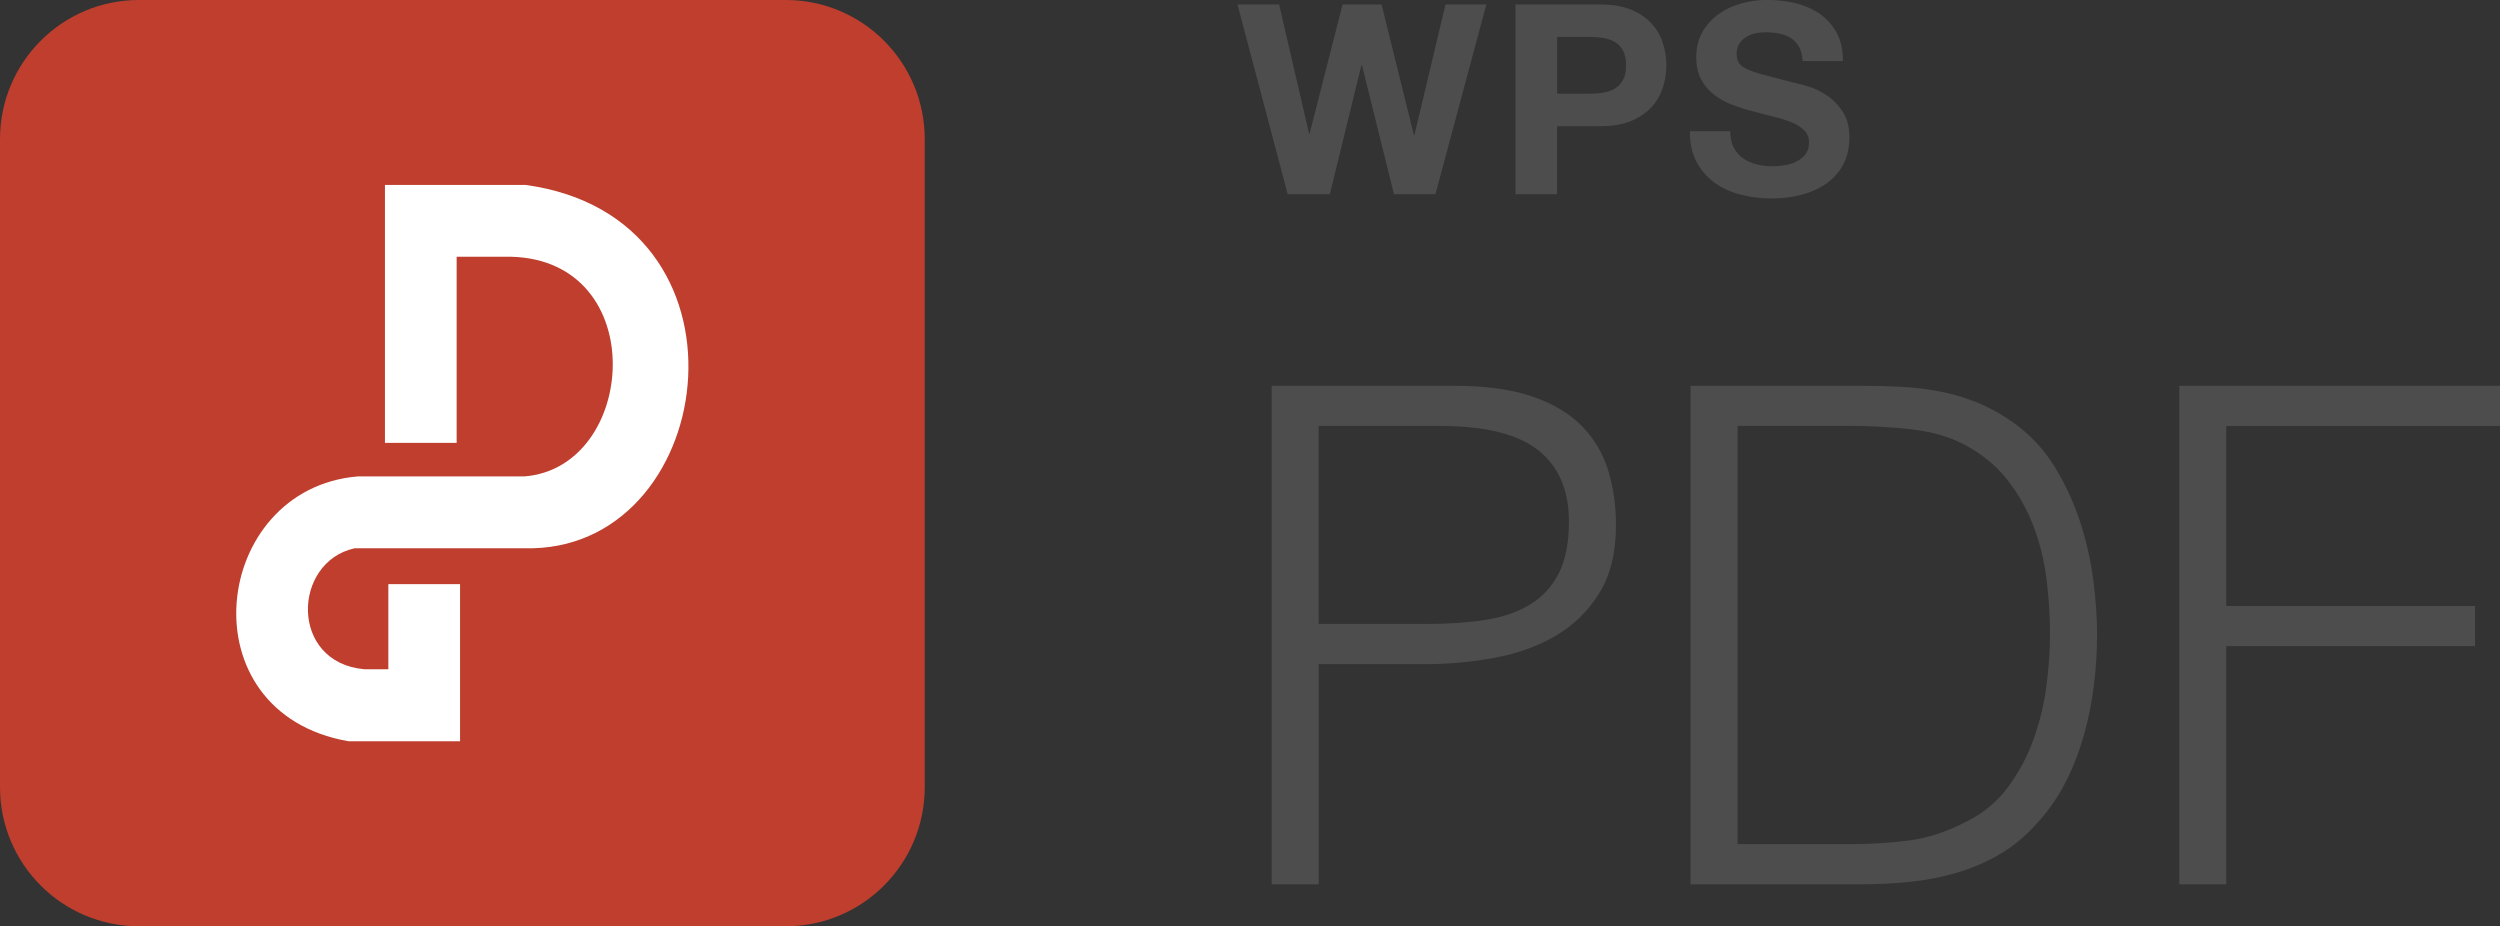
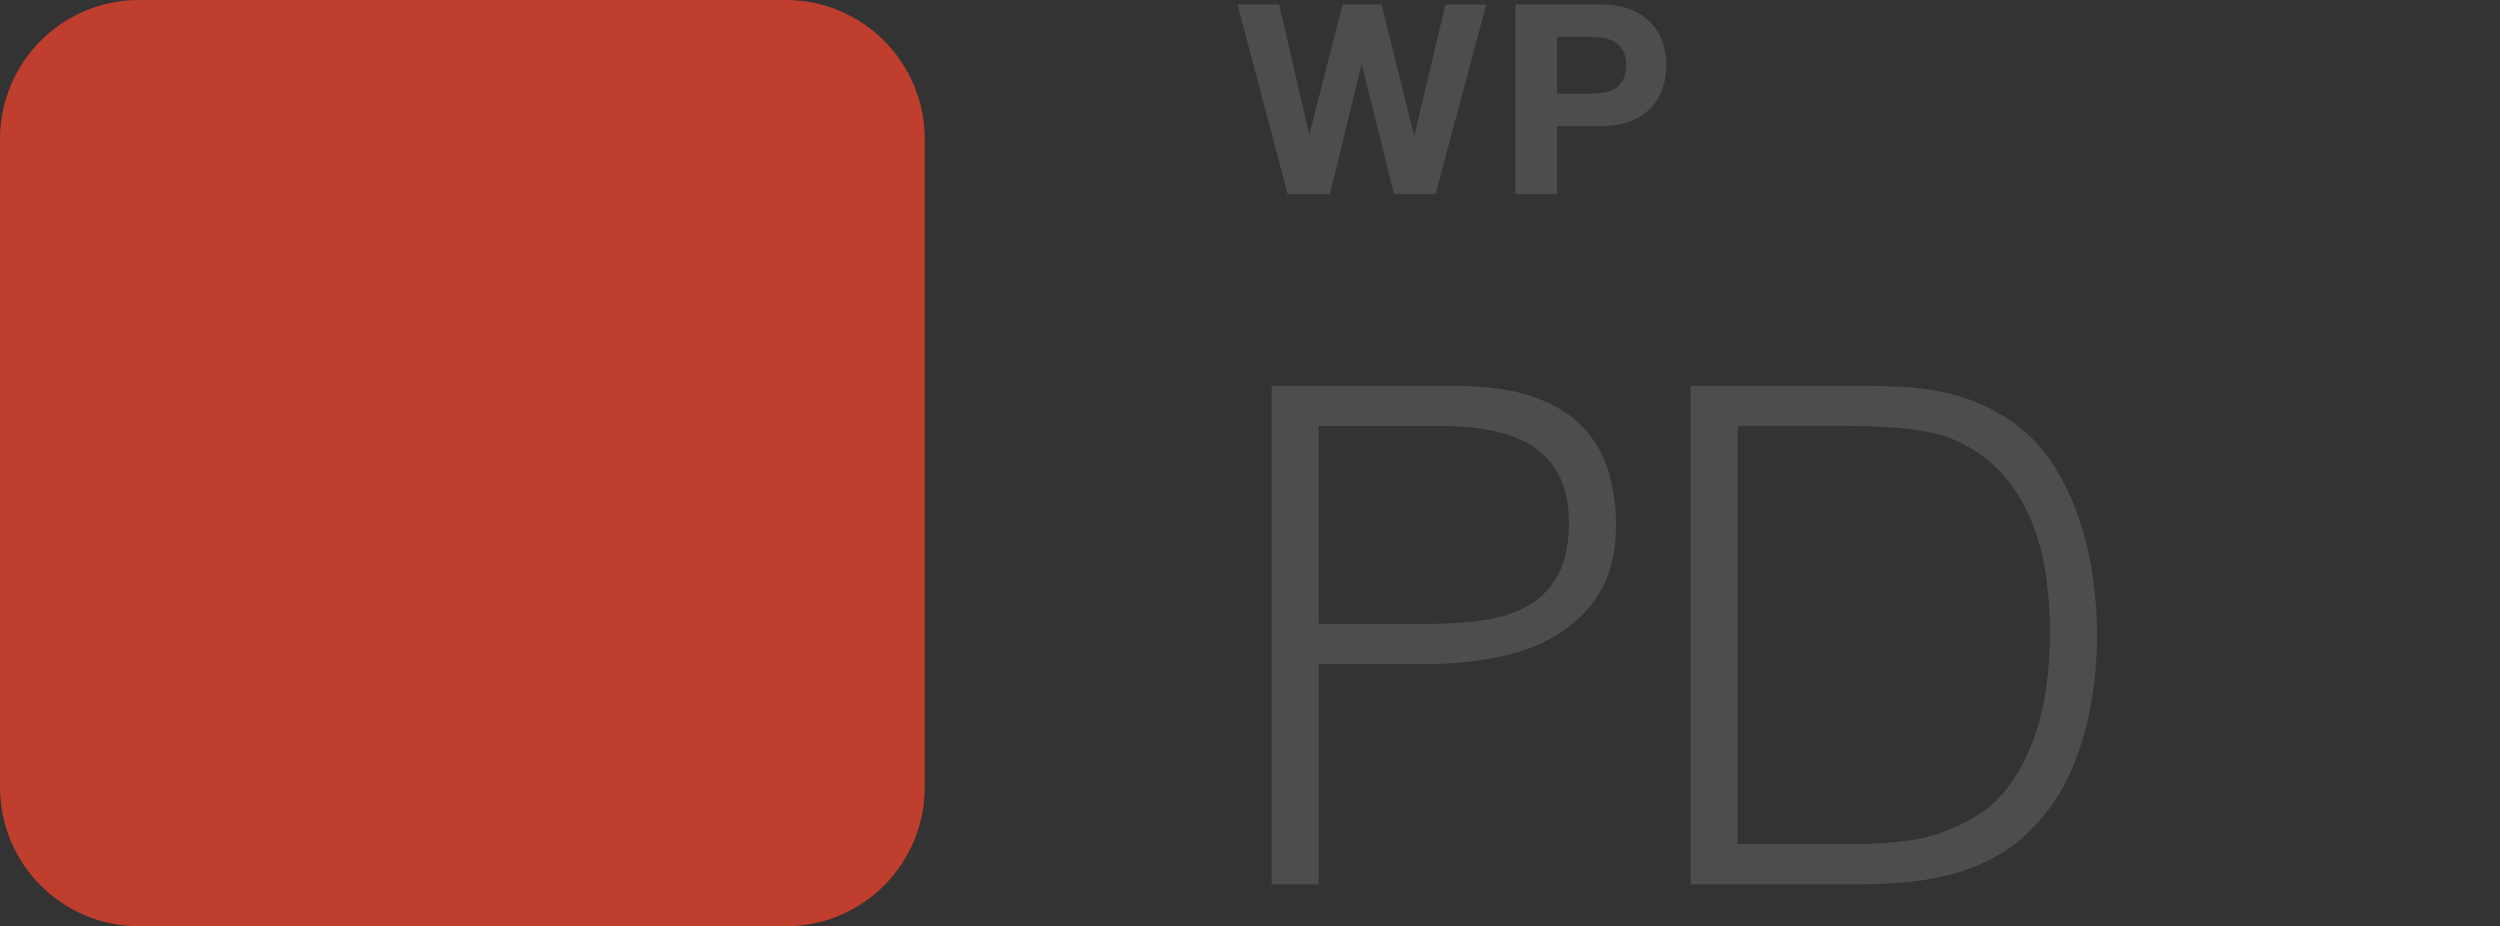
<svg xmlns="http://www.w3.org/2000/svg" width="278" height="103" viewBox="0 0 278 103" fill="none">
  <rect x="0" y="0" width="278" height="103" fill="#333333" stroke="none" />
  <g clip-path="url(#clip0_155_141)">
    <path d="M155.011 21.593L151.445 7.235H151.392L147.878 21.593H143.191L137.61 0.5H142.237L145.569 14.858H145.629L149.294 0.5H153.633L157.23 15.04H157.283L160.736 0.5H165.279L159.623 21.593H155.019H155.011Z" fill="#4D4D4D" />
    <path d="M178.016 0.5C179.334 0.5 180.454 0.697 181.378 1.076C182.302 1.463 183.059 1.971 183.635 2.601C184.218 3.223 184.642 3.943 184.899 4.755C185.164 5.559 185.301 6.401 185.301 7.258C185.301 8.115 185.172 8.942 184.899 9.761C184.634 10.58 184.21 11.301 183.635 11.93C183.052 12.56 182.302 13.068 181.378 13.455C180.454 13.834 179.334 14.031 178.016 14.031H173.147V21.593H168.521V0.5H178.016V0.5ZM176.752 10.421C177.282 10.421 177.797 10.383 178.289 10.299C178.781 10.224 179.213 10.072 179.584 9.844C179.955 9.617 180.257 9.298 180.485 8.881C180.712 8.472 180.818 7.933 180.818 7.258C180.818 6.583 180.704 6.052 180.485 5.635C180.257 5.225 179.962 4.907 179.584 4.679C179.213 4.452 178.781 4.3 178.289 4.216C177.797 4.141 177.282 4.103 176.752 4.103H173.155V10.421H176.752Z" fill="#4D4D4D" />
-     <path d="M192.782 16.39C193.039 16.883 193.38 17.285 193.797 17.581C194.221 17.884 194.72 18.12 195.288 18.264C195.864 18.415 196.447 18.491 197.06 18.491C197.469 18.491 197.916 18.453 198.393 18.385C198.863 18.317 199.302 18.188 199.718 17.983C200.127 17.786 200.483 17.513 200.756 17.172C201.028 16.83 201.164 16.39 201.164 15.859C201.164 15.29 200.983 14.828 200.612 14.471C200.248 14.115 199.779 13.819 199.181 13.584C198.597 13.349 197.924 13.136 197.181 12.962C196.432 12.78 195.675 12.59 194.91 12.37C194.122 12.173 193.357 11.931 192.608 11.642C191.858 11.362 191.192 10.99 190.609 10.535C190.018 10.087 189.541 9.519 189.17 8.836C188.807 8.161 188.625 7.334 188.625 6.371C188.625 5.286 188.852 4.346 189.314 3.549C189.776 2.753 190.382 2.086 191.131 1.555C191.873 1.024 192.721 0.629 193.668 0.371C194.607 0.114 195.561 -0.008 196.5 -0.008C197.598 -0.008 198.658 0.114 199.673 0.364C200.68 0.607 201.589 1.009 202.376 1.555C203.164 2.108 203.784 2.814 204.246 3.671C204.708 4.528 204.935 5.567 204.935 6.788H200.453C200.415 6.159 200.286 5.635 200.059 5.218C199.832 4.808 199.529 4.482 199.158 4.24C198.787 4.004 198.363 3.838 197.878 3.739C197.394 3.64 196.871 3.587 196.303 3.587C195.932 3.587 195.553 3.633 195.182 3.709C194.811 3.792 194.471 3.929 194.168 4.118C193.865 4.315 193.615 4.566 193.418 4.854C193.221 5.157 193.115 5.529 193.115 5.976C193.115 6.386 193.198 6.727 193.35 6.985C193.501 7.243 193.819 7.478 194.281 7.691C194.743 7.911 195.387 8.131 196.197 8.343C197.015 8.563 198.083 8.836 199.4 9.177C199.794 9.253 200.339 9.397 201.043 9.602C201.732 9.807 202.437 10.14 203.118 10.596C203.807 11.043 204.405 11.65 204.905 12.408C205.405 13.174 205.655 14.138 205.655 15.321C205.655 16.284 205.466 17.187 205.102 18.006C204.731 18.832 204.171 19.553 203.436 20.152C202.694 20.752 201.785 21.222 200.687 21.555C199.597 21.889 198.332 22.064 196.894 22.064C195.735 22.064 194.607 21.919 193.517 21.631C192.426 21.343 191.464 20.903 190.624 20.289C189.791 19.674 189.125 18.901 188.632 17.96C188.14 17.012 187.905 15.89 187.921 14.593H192.403C192.403 15.298 192.525 15.897 192.782 16.39V16.39Z" fill="#4D4D4D" />
    <path d="M87.384 0H15.447C6.916 0 0 6.927 0 15.473V87.527C0 96.073 6.916 103 15.447 103H87.384C95.915 103 102.831 96.073 102.831 87.527V15.473C102.831 6.927 95.915 0 87.384 0Z" fill="#BF3E2D" />
-     <path d="M58.427 20.562H42.806V49.248H50.779V28.549H56.792C72.481 28.913 70.868 52.039 58.276 52.979H39.777C23.504 54.337 20.483 79.268 38.77 82.431H51.158V64.956H43.184V74.421H40.526C32.167 73.693 32.492 62.483 39.444 60.966H59.275C80.061 60.428 84.771 24.158 58.427 20.562V20.562Z" fill="white" />
    <path d="M141.412 98.336V42.899H161.63C165.219 42.899 168.172 43.309 170.504 44.128C172.836 44.947 174.677 46.077 176.04 47.519C177.395 48.96 178.341 50.613 178.887 52.486C179.424 54.36 179.697 56.324 179.697 58.38C179.697 61.459 179.068 64 177.811 66.002C176.554 68.005 174.926 69.582 172.927 70.735C170.928 71.888 168.664 72.7 166.127 73.162C163.591 73.625 161.039 73.853 158.479 73.853H146.644V98.336H141.419H141.412ZM158.631 69.385C161.092 69.385 163.295 69.233 165.241 68.922C167.188 68.612 168.838 68.035 170.201 67.193C171.557 66.344 172.609 65.191 173.351 63.727C174.093 62.263 174.464 60.352 174.464 57.993C174.464 54.504 173.321 51.857 171.042 50.059C168.763 48.262 165.135 47.367 160.168 47.367H146.636V69.385H158.623H158.631Z" fill="#4D4D4D" />
    <path d="M187.988 98.336V42.899H206.896C208.433 42.899 209.948 42.937 211.432 43.013C212.916 43.089 214.378 43.271 215.816 43.552C217.247 43.832 218.648 44.257 220.004 44.818C221.359 45.387 222.684 46.13 223.964 47.048C225.812 48.383 227.319 50.014 228.5 51.94C229.681 53.867 230.612 55.892 231.309 58.023C231.998 60.155 232.49 62.309 232.771 64.493C233.051 66.677 233.195 68.687 233.195 70.538C233.195 72.389 233.081 74.262 232.846 76.158C232.619 78.054 232.241 79.92 231.733 81.741C231.218 83.561 230.544 85.305 229.696 86.974C228.848 88.643 227.788 90.167 226.508 91.555C225.229 92.996 223.828 94.149 222.321 95.021C220.806 95.894 219.216 96.576 217.558 97.062C215.892 97.547 214.166 97.881 212.371 98.063C210.576 98.245 208.759 98.336 206.911 98.336H188.003H187.988ZM193.213 93.868H205.745C208.1 93.868 210.319 93.724 212.394 93.444C214.468 93.163 216.581 92.458 218.732 91.328C220.579 90.402 222.086 89.143 223.267 87.558C224.449 85.965 225.38 84.236 226.077 82.362C226.766 80.489 227.258 78.525 227.538 76.469C227.818 74.414 227.962 72.442 227.962 70.538C227.962 68.536 227.833 66.495 227.576 64.417C227.319 62.339 226.834 60.367 226.115 58.486C225.395 56.612 224.426 54.891 223.192 53.328C221.965 51.766 220.375 50.469 218.429 49.437C216.786 48.565 214.839 48.004 212.591 47.746C210.334 47.488 208.055 47.359 205.753 47.359H193.221V93.861L193.213 93.868Z" fill="#4D4D4D" />
-     <path d="M242.334 98.336V42.899H278V47.367H247.559V67.383H275.228V71.85H247.559V98.336H242.334V98.336Z" fill="#4D4D4D" />
  </g>
  <defs>
    <clipPath id="clip0_155_141">
      <rect width="278" height="103" fill="white" />
    </clipPath>
  </defs>
</svg>